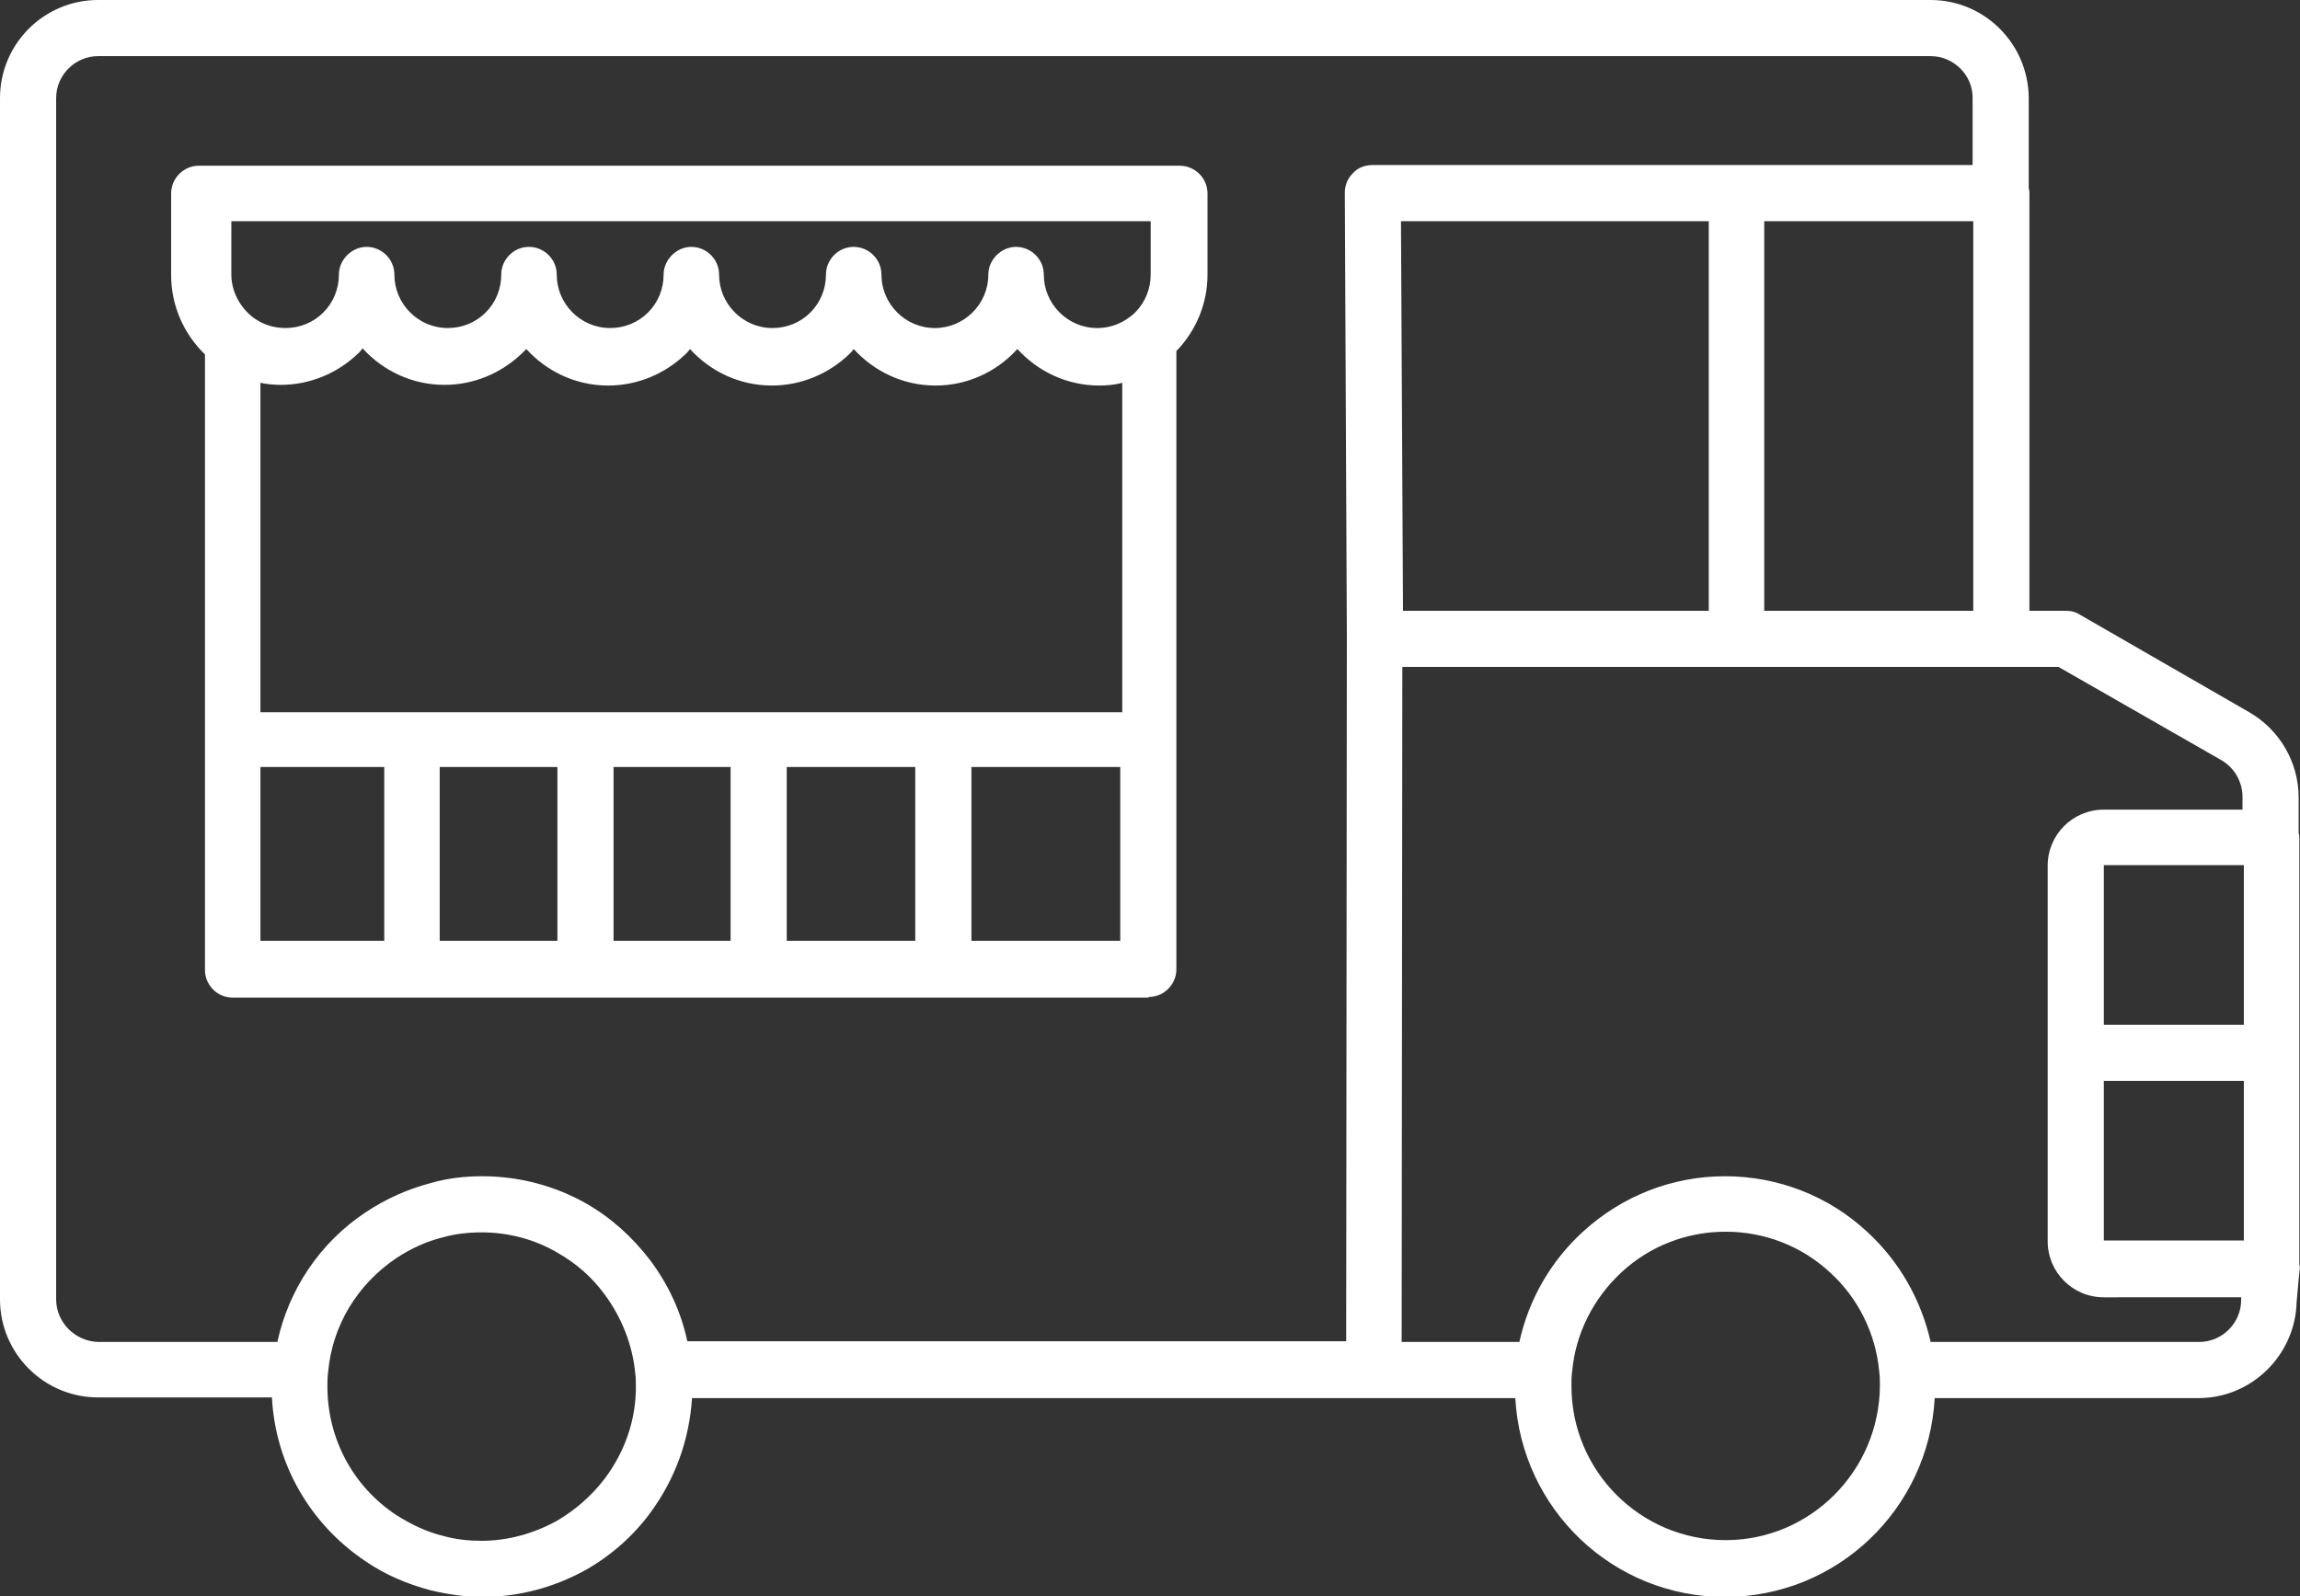
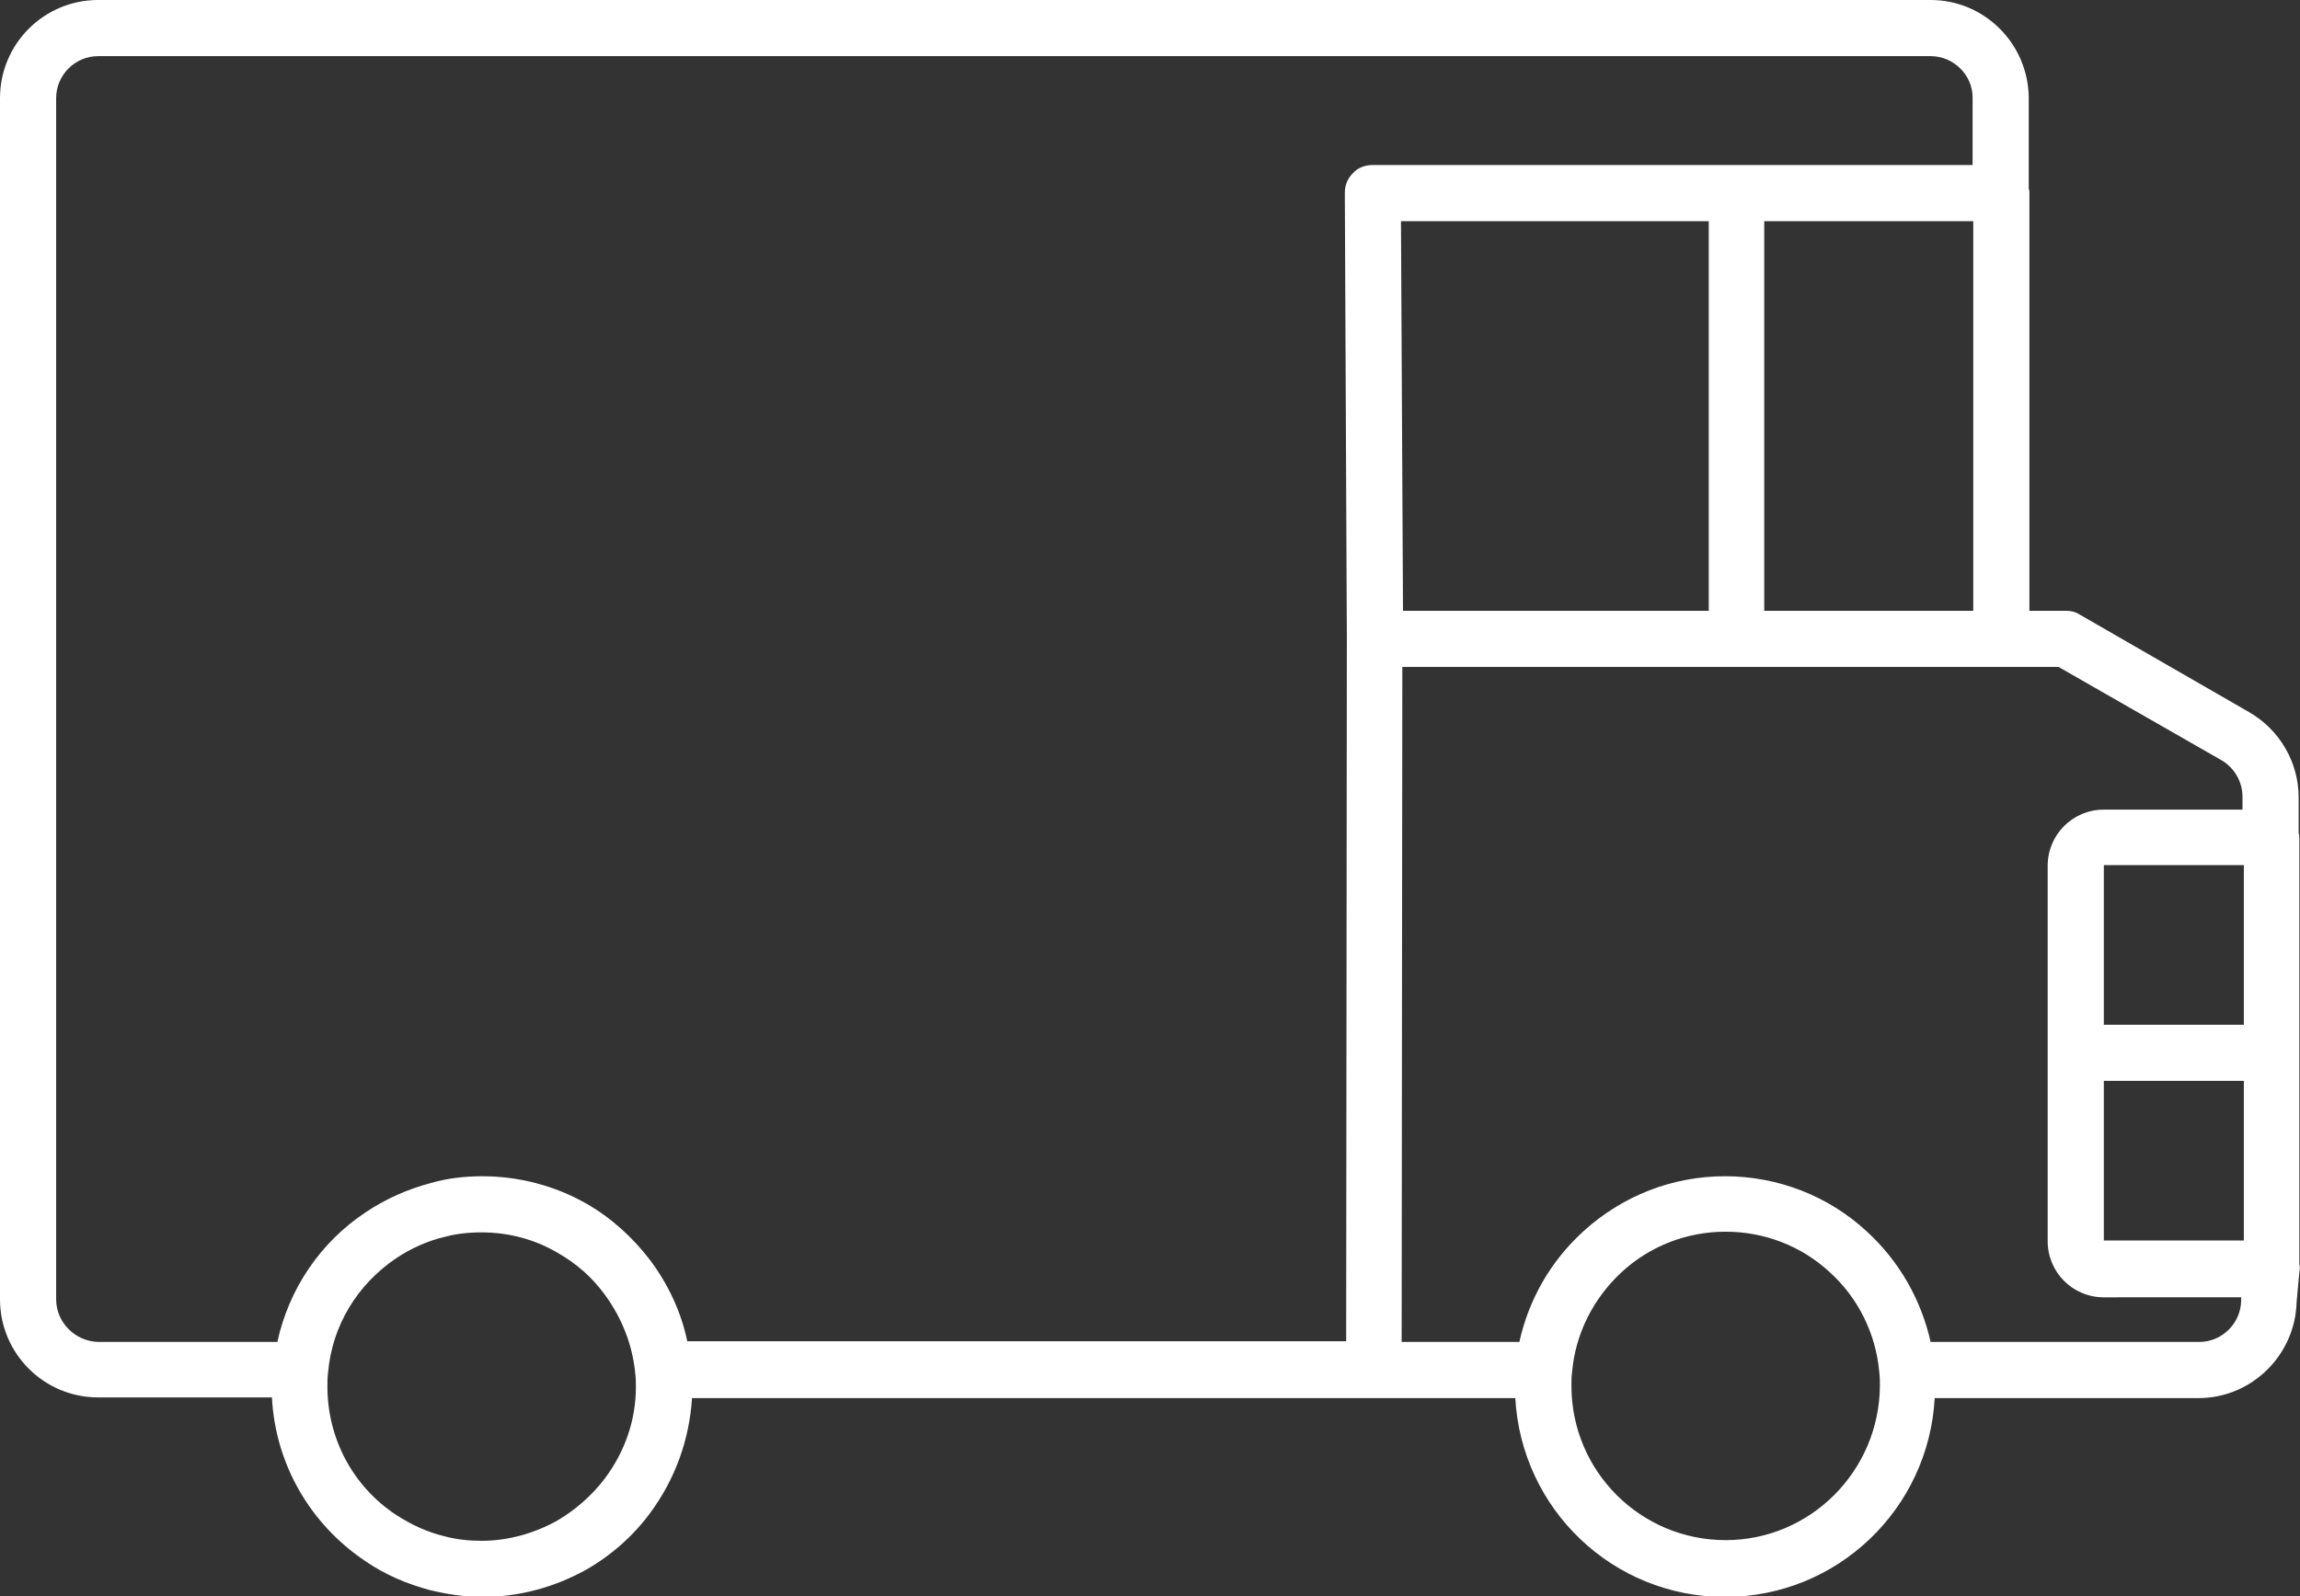
<svg xmlns="http://www.w3.org/2000/svg" version="1.1" id="Layer_2" x="0px" y="0px" viewBox="0 0 340 236" style="enable-background:new 0 0 340 236;" xml:space="preserve">
  <rect x="0" y="0" width="340" height="236" fill="#333333" stroke="none" />
  <style type="text/css">
	.st0{fill:#FFFFFF;}
</style>
  <g id="NewGroup42-0">
    <g>
      <g>
        <path class="st0" d="M331.3,191.8c0,0.1,0,0.2,0,0.4c0,3.4-2.8,6.2-6.2,6.2h-39.7c-1.4-6.2-4.6-11.9-9.4-16.3     c-5.7-5.3-13.2-8.2-21-8.2c-7.8,0-15.2,2.9-21,8.2c-4.8,4.4-8,10-9.4,16.3h-17.4l0.1-99.8h49.3h39.2h8.5l24.1,13.8     c1.9,1.1,3.1,3.2,3.1,5.4l0,1.9H311c-4.6,0-8.3,3.7-8.3,8.3v55.5c0,4.6,3.7,8.3,8.3,8.3L331.3,191.8L331.3,191.8L331.3,191.8z      M255.1,227.7c-12.6,0-22.8-10.2-22.8-22.8c0-0.7,0-1.4,0.1-2.1c0.5-5.6,3.1-10.8,7.3-14.7c4.2-3.9,9.7-6,15.4-6     c5.7,0,11.2,2.1,15.4,6c4.2,3.8,6.8,9.1,7.3,14.7c0.1,0.7,0.1,1.4,0.1,2.1C277.8,217.5,267.6,227.7,255.1,227.7L255.1,227.7z      M89.4,218.6c-1.9,2.5-4.3,4.6-7,6.2c-3.4,1.9-7.3,3-11.2,3c-1.9,0-3.8-0.2-5.6-0.7c-2.5-0.6-4.8-1.7-7-3.1     c-6.4-4.2-10.2-11.3-10.2-19c0-0.7,0-1.4,0.1-2.1c0.6-6.9,4.3-13,10.1-16.9c2.1-1.4,4.5-2.5,7-3.1c1.8-0.5,3.7-0.7,5.6-0.7     c3.9,0,7.8,1,11.2,3c2.8,1.6,5.1,3.6,7,6.2c2.5,3.4,4.1,7.4,4.5,11.6c0.1,0.7,0.1,1.4,0.1,2.1C94,209.9,92.4,214.6,89.4,218.6     L89.4,218.6z M8.3,192.1V14.5c0-3.4,2.8-6.2,6.2-6.2h270.9c3.4,0,6.2,2.8,6.2,6.1l0,10h-34.9h-53.8c-1.1,0-2.2,0.4-2.9,1.2     c-0.8,0.8-1.2,1.8-1.2,2.9l0.3,65.7c0,0,0,0.1,0,0.1L199,198.3h-97.4c-0.9-4.3-2.8-8.4-5.5-12c-2.6-3.4-5.8-6.3-9.5-8.4     c-4.6-2.6-9.9-4-15.3-4c-2.6,0-5.2,0.3-7.6,1c-3.4,0.9-6.6,2.3-9.6,4.3c-6.8,4.5-11.4,11.4-13.1,19.2H14.5     C11.1,198.3,8.3,195.5,8.3,192.1L8.3,192.1z M260.9,32.7h30.8l0,57.6h-30.9V32.7L260.9,32.7z M207.4,90.3l-0.3-57.6h45.5v57.6     H207.4L207.4,90.3z M311,159.8h20.7v23.6H311V159.8L311,159.8z M331.7,151.5H311v-23.6h20.7V151.5L331.7,151.5z M339.9,186.9     v-63.1c0-0.2,0-0.4-0.1-0.6l0-5.3c0-5.2-2.8-10-7.3-12.6l-25-14.4c-0.6-0.4-1.3-0.6-2.1-0.6H300l0-61.7c0-0.3,0-0.5-0.1-0.7     l0-13.5C299.8,6.4,293.3,0,285.4,0H14.5C6.5,0,0,6.5,0,14.5v177.6c0,8,6.5,14.5,14.5,14.5h25.7c0.5,9.8,5.6,18.7,13.8,24.2     c2.9,2,6.2,3.4,9.6,4.3c2.5,0.6,5.1,1,7.7,1c5.4,0,10.6-1.4,15.3-4c3.7-2.1,7-5,9.5-8.4c3.7-5,5.8-10.8,6.2-17h100.9h4.1H224     c0.9,16.4,14.4,29.4,31,29.4c16.6,0,30.1-13,31-29.4h39c7.9,0,14.3-6.4,14.5-14.2l0.4-4.4C340,187.6,340,187.2,339.9,186.9     L339.9,186.9z" />
      </g>
-       <path class="st0" d="M33.5,32.7h136.6v7.9c0,2.1-0.8,4.1-2.3,5.6c-0.2,0.2-0.4,0.4-0.7,0.6c-1.4,1.1-3.1,1.7-4.9,1.7    c-4.4,0-7.9-3.6-7.9-7.9c0-2.3-1.9-4.1-4.1-4.1s-4.1,1.9-4.1,4.1c0,4.4-3.6,7.9-7.9,7.9c-4.4,0-7.9-3.6-7.9-7.9    c0-2.3-1.9-4.1-4.1-4.1c-2.3,0-4.1,1.9-4.1,4.1c0,2.1-0.8,4.1-2.3,5.6c-1.5,1.5-3.5,2.3-5.6,2.3c-4.4,0-7.9-3.6-7.9-7.9    c0-2.3-1.9-4.1-4.1-4.1s-4.1,1.9-4.1,4.1c0,2.1-0.8,4.1-2.3,5.6c-1.5,1.5-3.5,2.3-5.6,2.3c-4.4,0-7.9-3.6-7.9-7.9    c0-2.3-1.9-4.1-4.1-4.1c-2.3,0-4.1,1.9-4.1,4.1c0,2.1-0.8,4.1-2.3,5.6c-1.5,1.5-3.5,2.3-5.6,2.3c-4.4,0-7.9-3.6-7.9-7.9    c0-2.3-1.9-4.1-4.1-4.1s-4.1,1.9-4.1,4.1c0,2.1-0.8,4.1-2.3,5.6c-1.5,1.5-3.5,2.3-5.6,2.3c-1.7,0-3.3-0.5-4.7-1.5    c-2-1.5-3.3-3.9-3.3-6.4V32.7L33.5,32.7z M165.6,139.1h-22v-25.7h22V139.1L165.6,139.1z M38.5,113.4h18.3v25.7H38.5V113.4    L38.5,113.4z M116.3,113.4h19v25.7h-19V113.4L116.3,113.4z M90.7,113.4h17.3v25.7H90.7V113.4L90.7,113.4z M82.4,113.4v25.7H65    v-25.7H82.4L82.4,113.4z M41.5,56.9c4.3,0,8.4-1.7,11.5-4.7c0.2-0.2,0.4-0.4,0.6-0.7c3,3.3,7.3,5.4,12.1,5.4    c4.3,0,8.4-1.7,11.5-4.7c0.2-0.2,0.4-0.4,0.6-0.6c3,3.3,7.3,5.4,12.1,5.4c4.3,0,8.4-1.7,11.5-4.7c0.2-0.2,0.4-0.4,0.6-0.7    c3,3.3,7.3,5.4,12.1,5.4c4.3,0,8.4-1.7,11.5-4.7c0.2-0.2,0.4-0.4,0.6-0.7c3,3.3,7.3,5.4,12.1,5.4c4.8,0,9.1-2.1,12.1-5.4    c3,3.3,7.3,5.4,12.1,5.4c1.1,0,2.3-0.1,3.4-0.4v48.7H38.5V56.6C39.5,56.8,40.5,56.9,41.5,56.9L41.5,56.9z M169.8,147.4    c2.3,0,4.1-1.9,4.1-4.1v-34V51.9c2.9-3,4.6-7,4.6-11.3V28.6c0-2.3-1.9-4.1-4.1-4.1H29.4c-2.3,0-4.1,1.9-4.1,4.1v12.1    c0,4.4,1.8,8.6,5,11.7v57v34c0,2.3,1.9,4.1,4.1,4.1H169.8L169.8,147.4z" />
    </g>
  </g>
</svg>